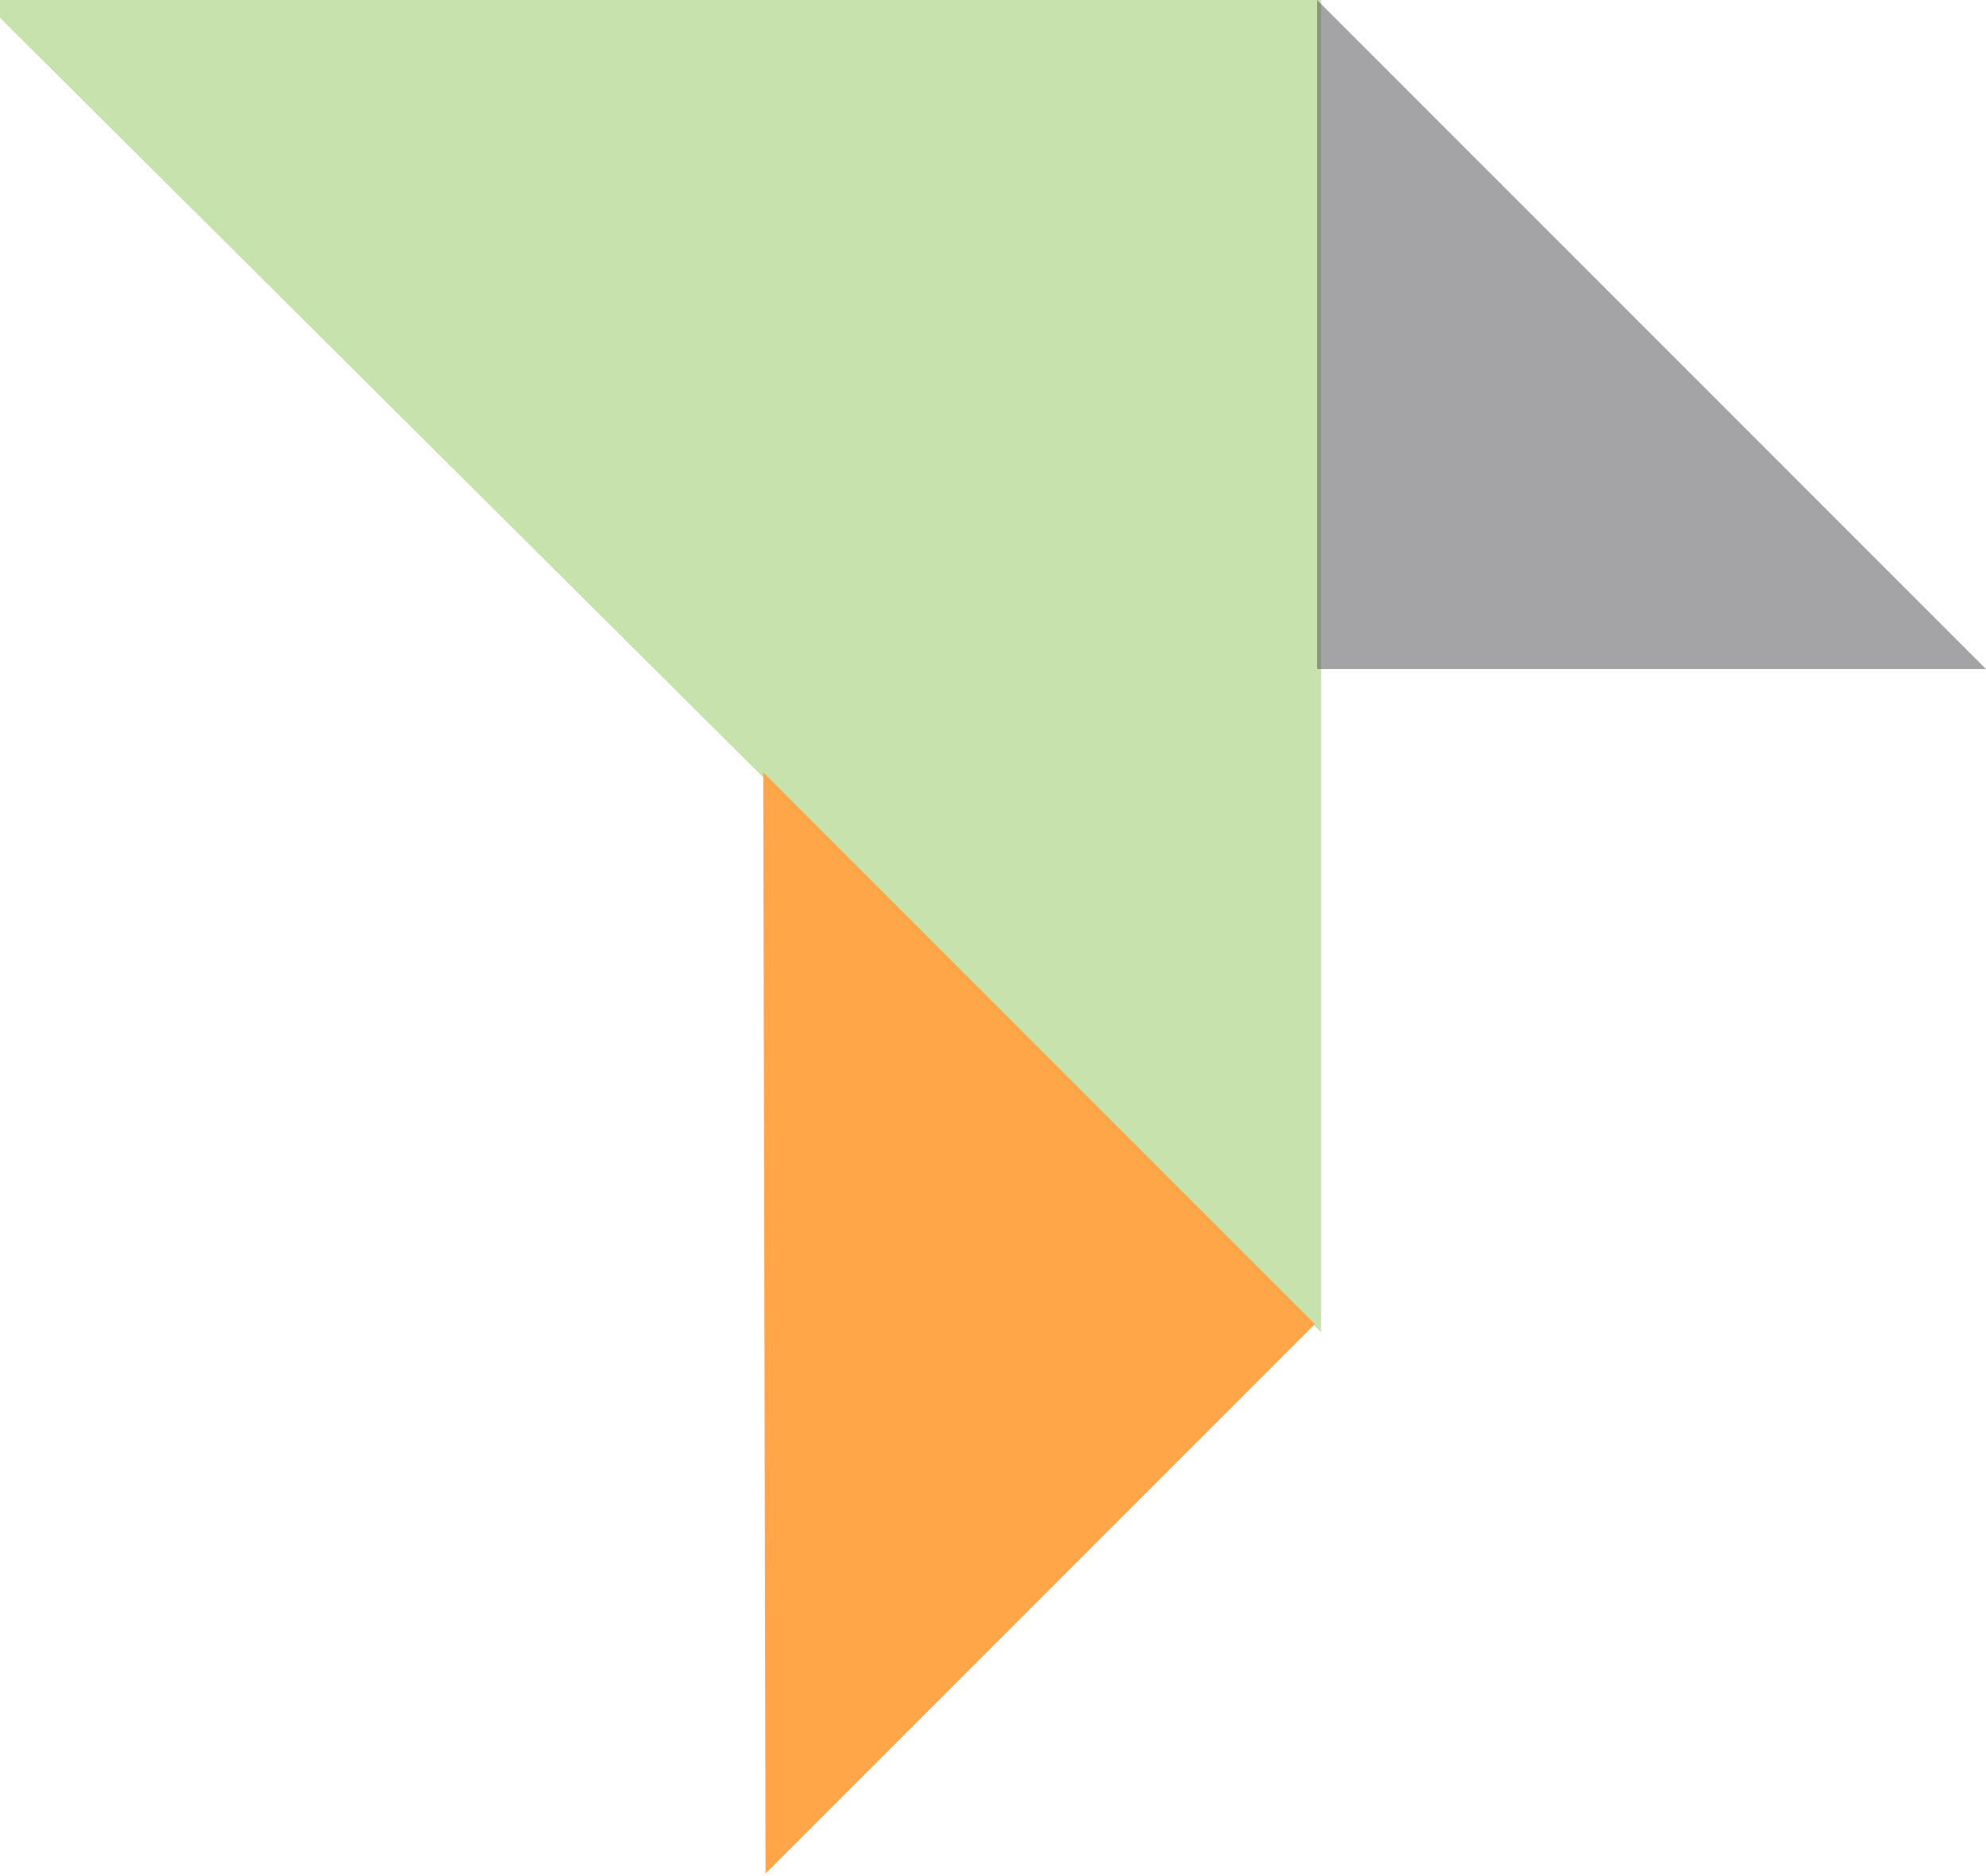
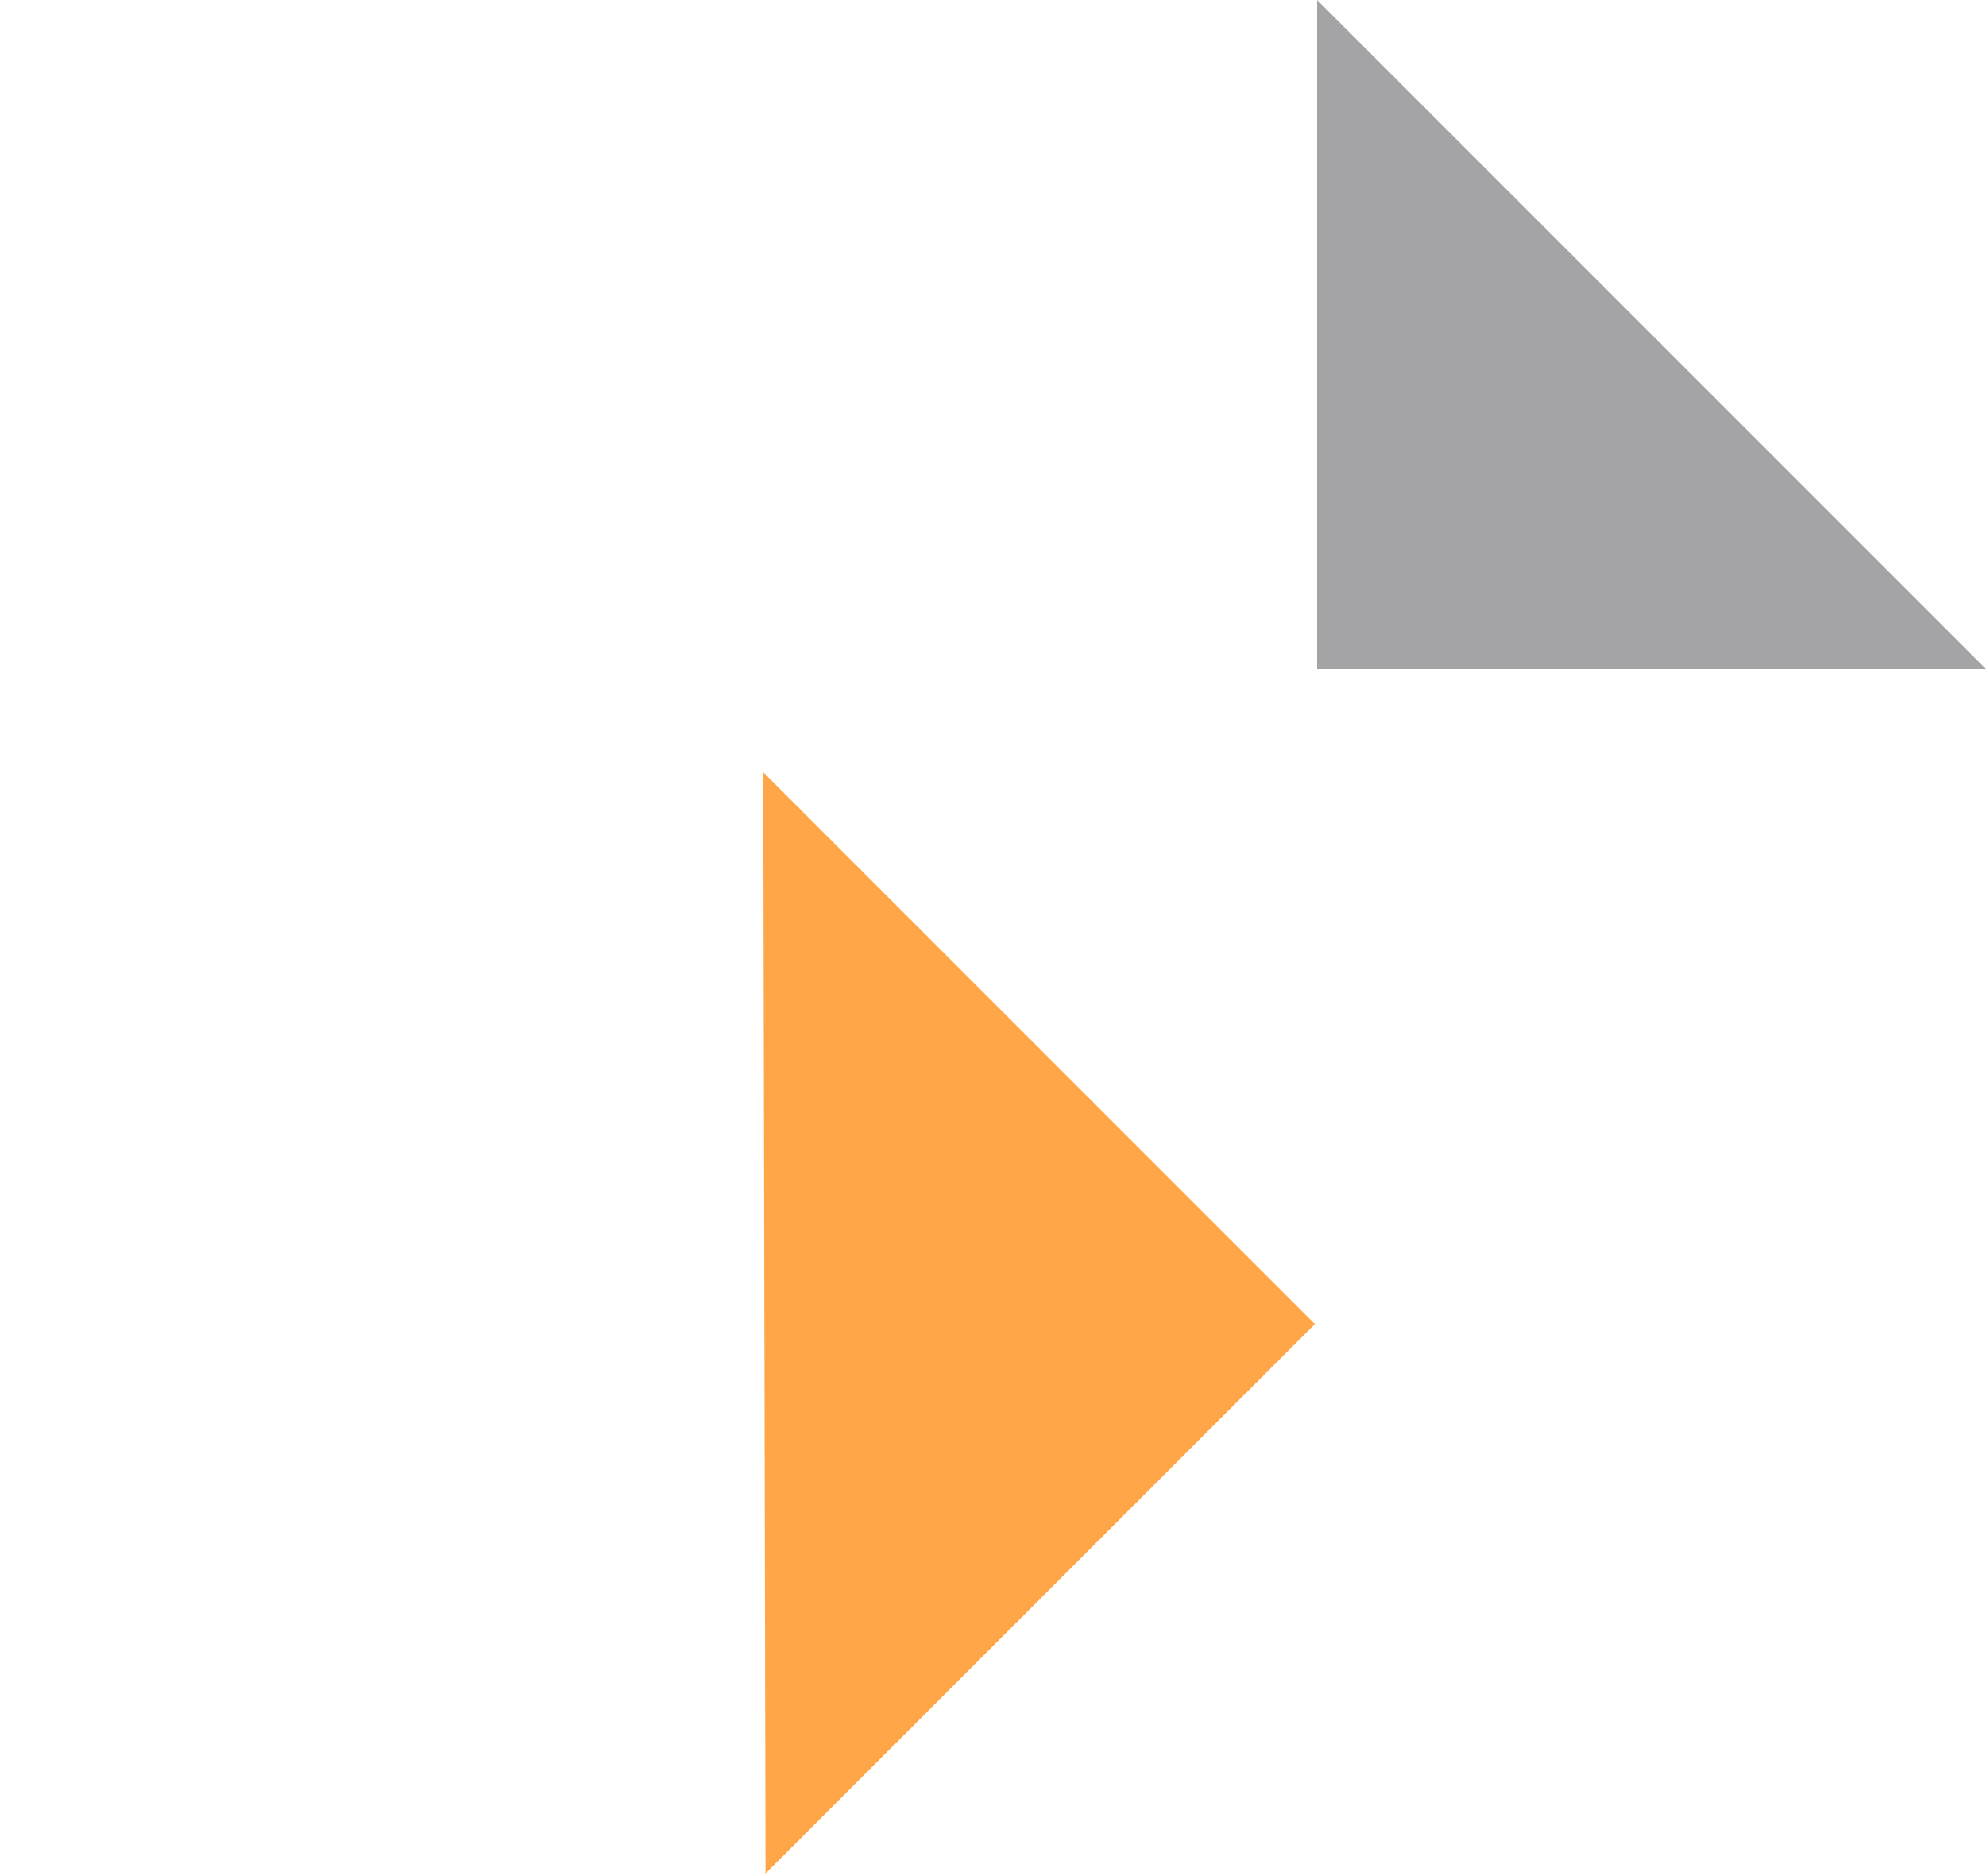
<svg xmlns="http://www.w3.org/2000/svg" width="288" height="272" viewBox="0 0 288 272" fill="none">
-   <path d="M191.061 0.227L-1.668 0.227L191.061 191.946L191.061 0.227Z" fill="#C7E2AD" stroke="#C7E2AD" />
  <path d="M190.678 191.965L110.682 111.969L111.014 271.629L190.678 191.965Z" fill="#FFA649" />
  <path d="M191 97L288 97L191 0L191 97Z" fill="#4A4B4E" fill-opacity="0.5" />
</svg>